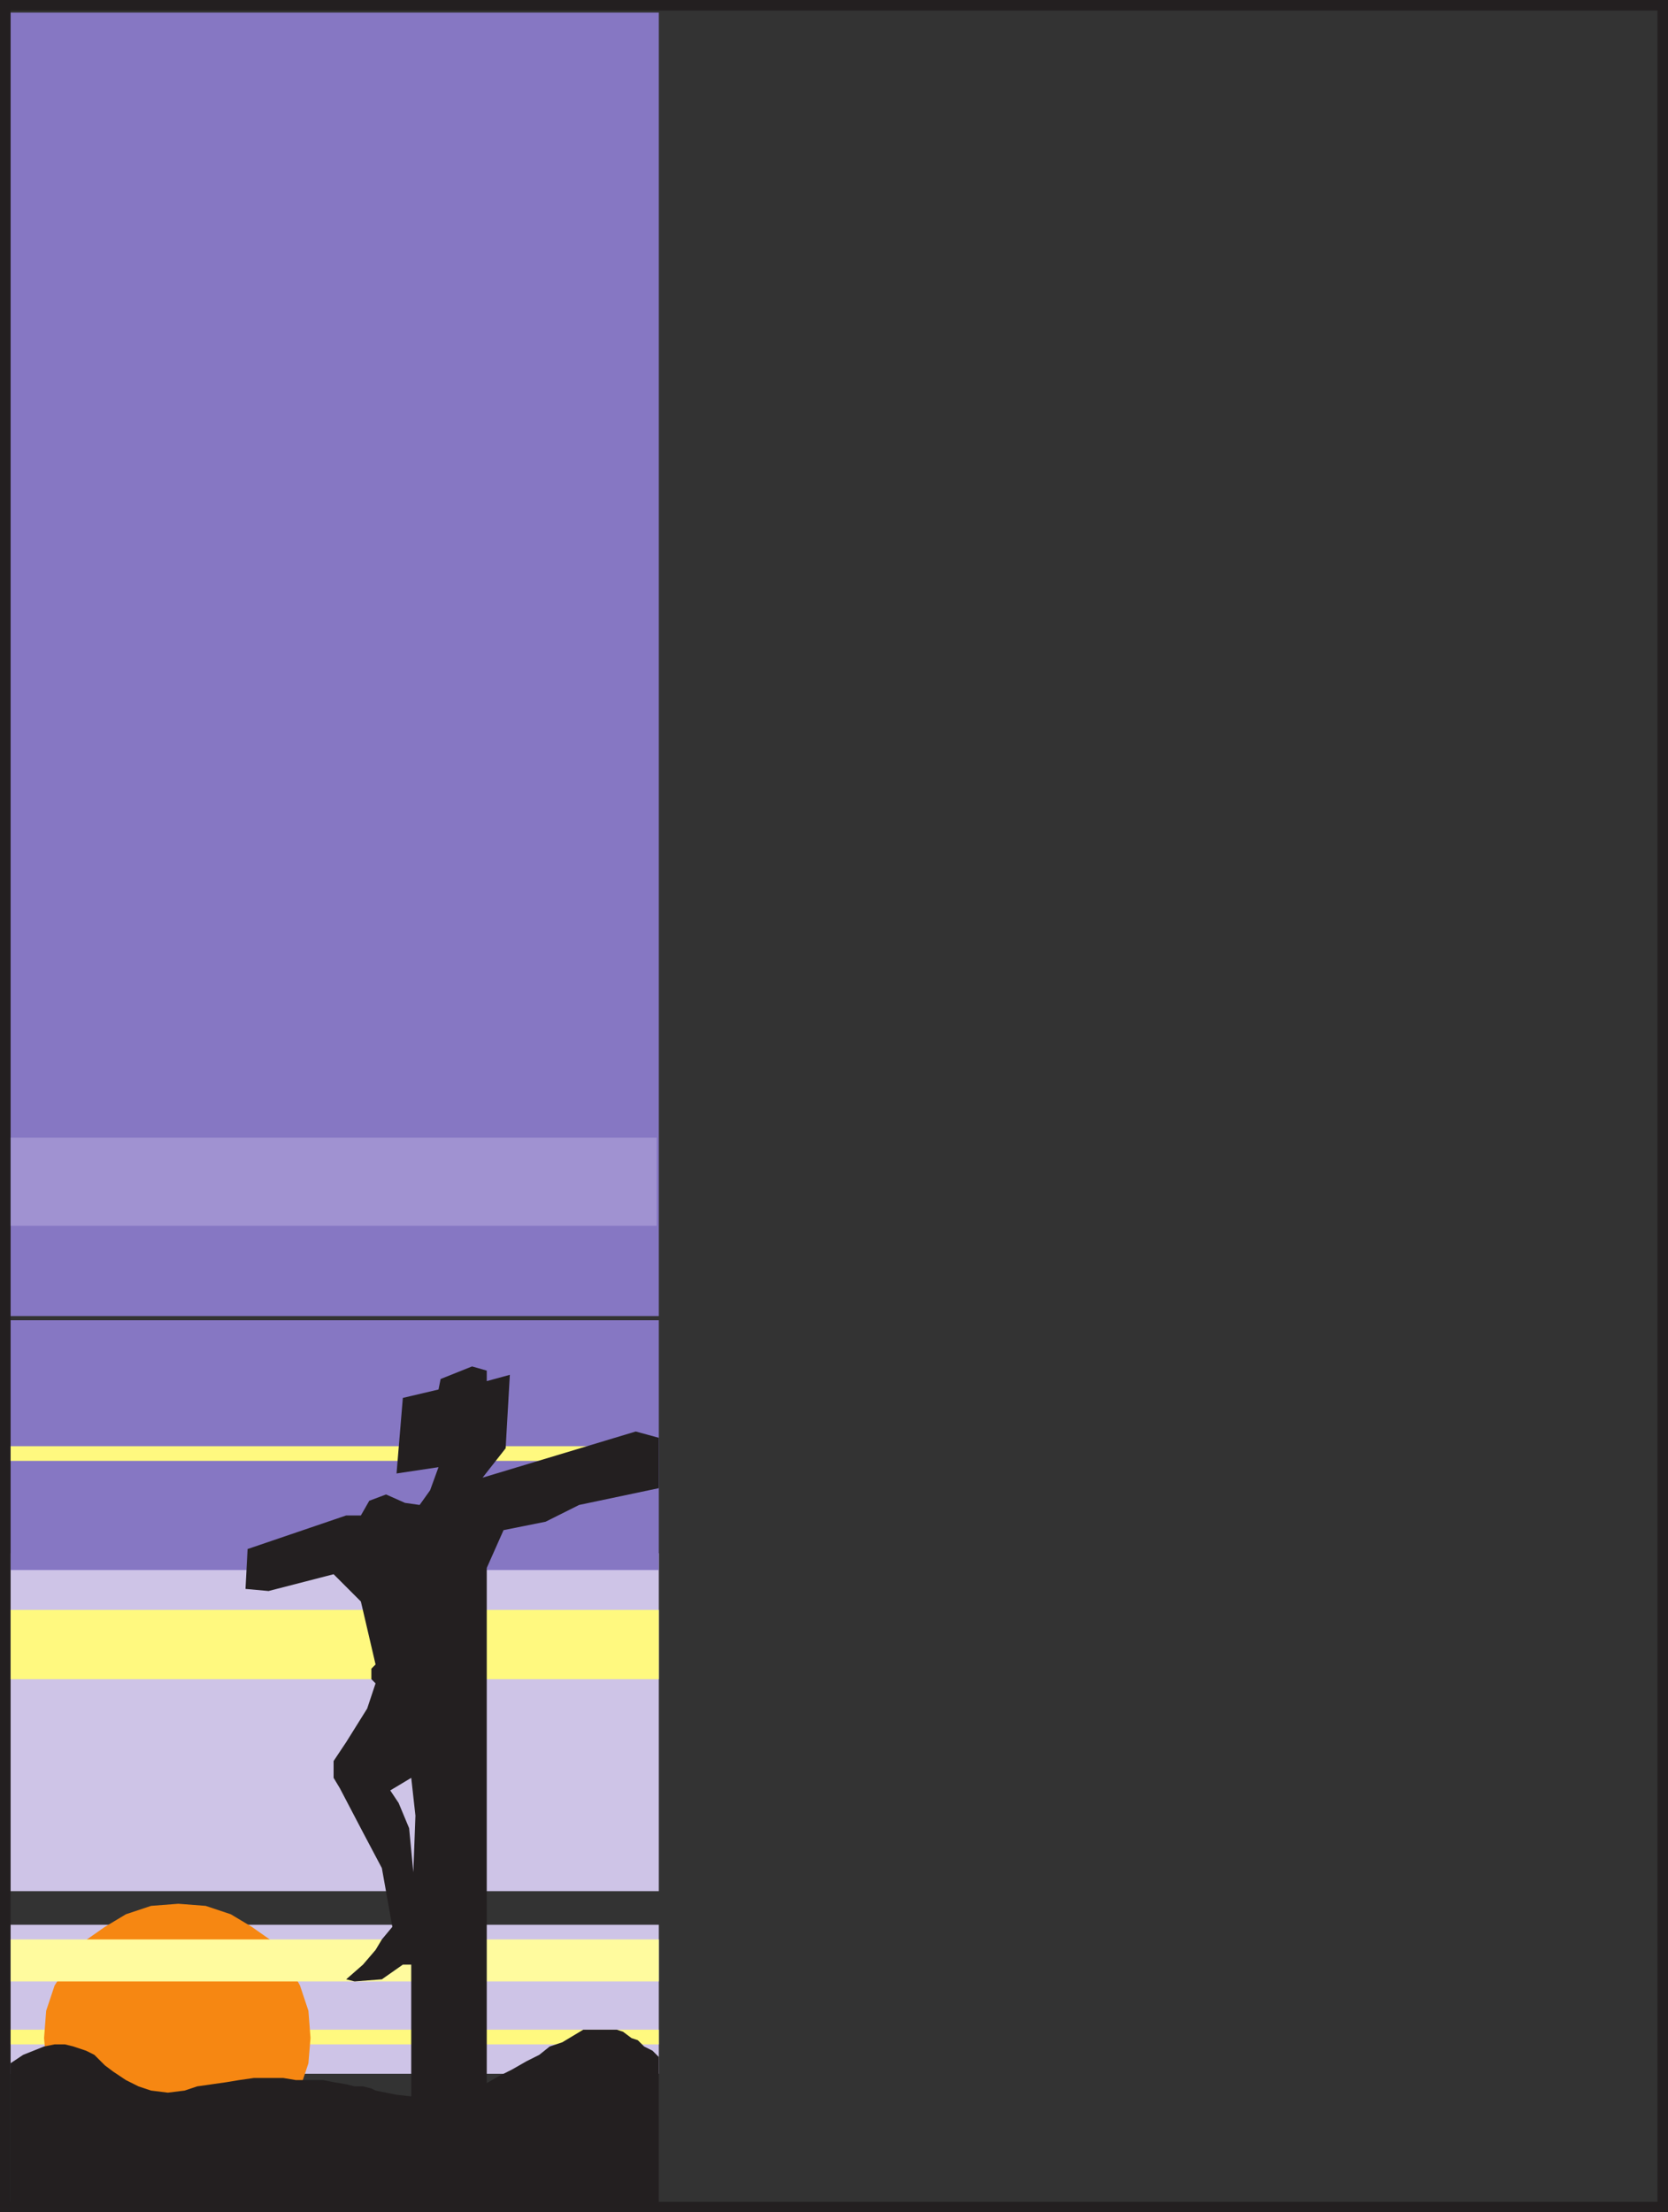
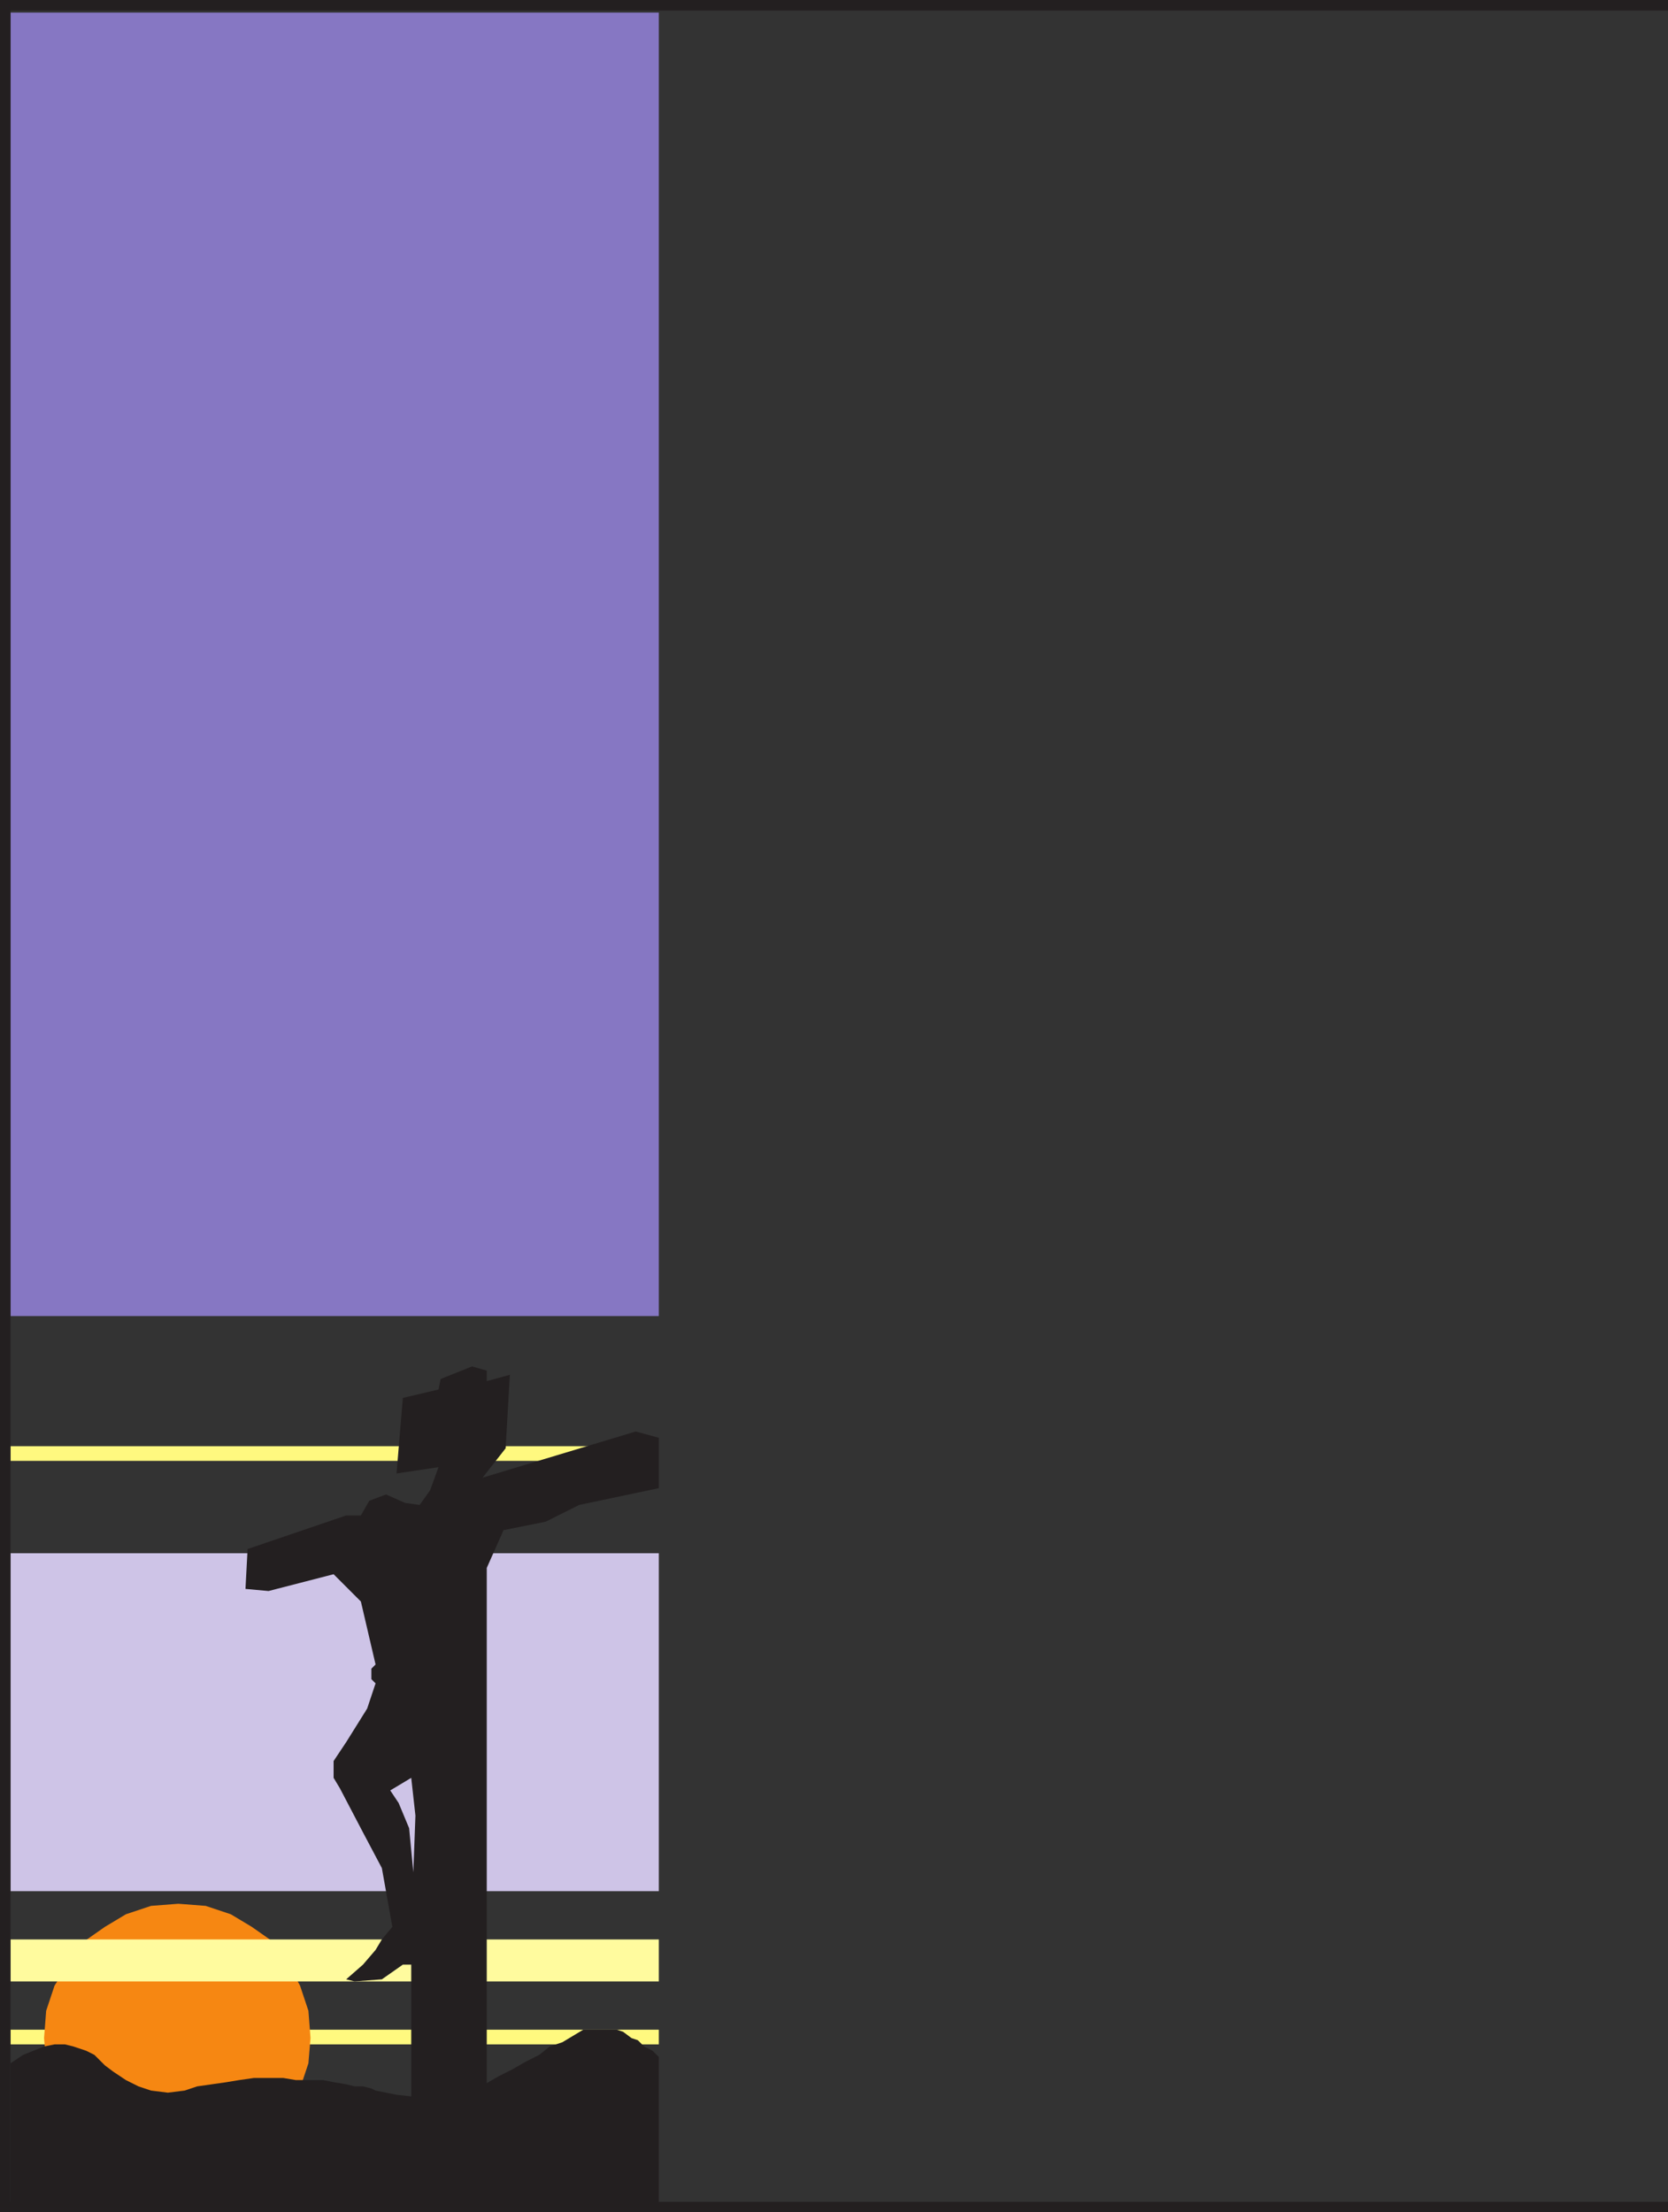
<svg xmlns="http://www.w3.org/2000/svg" width="596.25" height="790.5">
  <rect width="100%" height="100%" fill="#333333" stroke="none" />
  <path fill="#8677c3" fill-rule="evenodd" d="M235.5 470.25H3.75V4.5H235.5v465.75" />
-   <path fill="#cec4e7" fill-rule="evenodd" d="M235.5 741H3.75v-53.25H235.5V741m0-65.25H3.75V555H235.5v120.75" />
-   <path fill="#8677c3" fill-rule="evenodd" d="M235.5 561H3.75v-89.25H235.5V561" />
-   <path fill="#231f20" fill-rule="evenodd" d="M592.5 0h3.75v790.5h-3.75V0" />
+   <path fill="#cec4e7" fill-rule="evenodd" d="M235.5 741H3.75v-53.25V741m0-65.25H3.75V555H235.5v120.75" />
  <path fill="#231f20" fill-rule="evenodd" d="M0 790.5v-3.75h596.25v3.75H0" />
  <path fill="#fff97f" fill-rule="evenodd" d="M3.75 730.5H235.5v-5.25H3.75v5.25" />
  <path fill="#f68712" fill-rule="evenodd" d="m111 728.25-.75-9.75-3-9-4.5-8.25-5.25-7.5-7.5-5.25-7.5-4.5-9-3-9.75-.75L54 681l-9 3-7.5 4.5-7.5 5.25-5.25 7.5-5.25 8.25-3 9-.75 9.75.75 9 3 9 5.25 8.25 5.25 6.75 7.5 6 7.5 4.5 9 3 9.75.75 9.75-.75 9-3 7.5-4.5 7.5-6 5.25-6.75 4.5-8.25 3-9 .75-9" />
  <path fill="#fffb9e" fill-rule="evenodd" d="M3.75 708H235.5v-15H3.75v15" />
-   <path fill="#fff97f" fill-rule="evenodd" d="M3.75 600H235.5v-24.75H3.75V600" />
  <path fill="#231f20" fill-rule="evenodd" d="M235.5 787.5H3.75v-50.25l4.5-3 7.5-3 3.75-.75h3.75l3 .75 4.5 1.5 3 1.5L37.5 738l3 2.25 4.5 3 4.5 2.25L54 747l6 .75 6-.75 4.5-1.5L81 744l4.5-.75 5.25-.75h10.5l4.5.75h9.75l3.75.75 4.5.75 3 .75h3l3 .75 1.5.75 7.5 1.5 6.75.75h6.75l6-.75 6-2.25 6-1.5 5.25-3 4.5-2.25 5.25-3 4.5-2.25 3.75-3 4.5-1.5 7.5-4.5h12l2.25.75 3 2.25 2.25.75 2.25 2.25 3 1.5 2.25 2.25v52.5" />
-   <path fill="#a092d1" fill-rule="evenodd" d="M3.75 438h231v-31.5h-231V438" />
  <path fill="#fff97f" fill-rule="evenodd" d="M3.75 522h231v-5.25h-231V522" />
  <path fill="#231f20" fill-rule="evenodd" d="M174 787.5V560.25l6-13.5 15-3 12-6 28.5-6v-18l-8.25-2.25L172.5 528l8.25-10.5 1.5-26.25-8.25 2.25v-3.75l-5.25-1.5-11.25 4.5-.75 3.75-12.75 3-2.25 27 15-2.25-3 8.25-3.75 5.25-5.25-.75-6.75-3-6 2.25-3 5.25h-5.25l-35.25 12-.75 14.25 8.25.75 23.25-6 9.75 9.75 5.25 22.5-1.5 1.5V600l1.5 1.5-3 9-7.5 12-4.5 6.75v6l2.25 3.75 8.25 15.75 6.75 12.75 3.75 21 7.5-19.5-1.5-15.75-3.75-9-3-4.5 7.5-4.5 1.5 13.5-.75 20.25-7.5 19.5-3.75 4.5-2.25 3.75-4.5 5.25-6 5.25 3 .75 9.75-.75L144 702h3v85.5h27M0 0h3.75v790.5H0V0" />
  <path fill="#231f20" fill-rule="evenodd" d="M0 3.75V0h596.25v3.75H0" />
</svg>